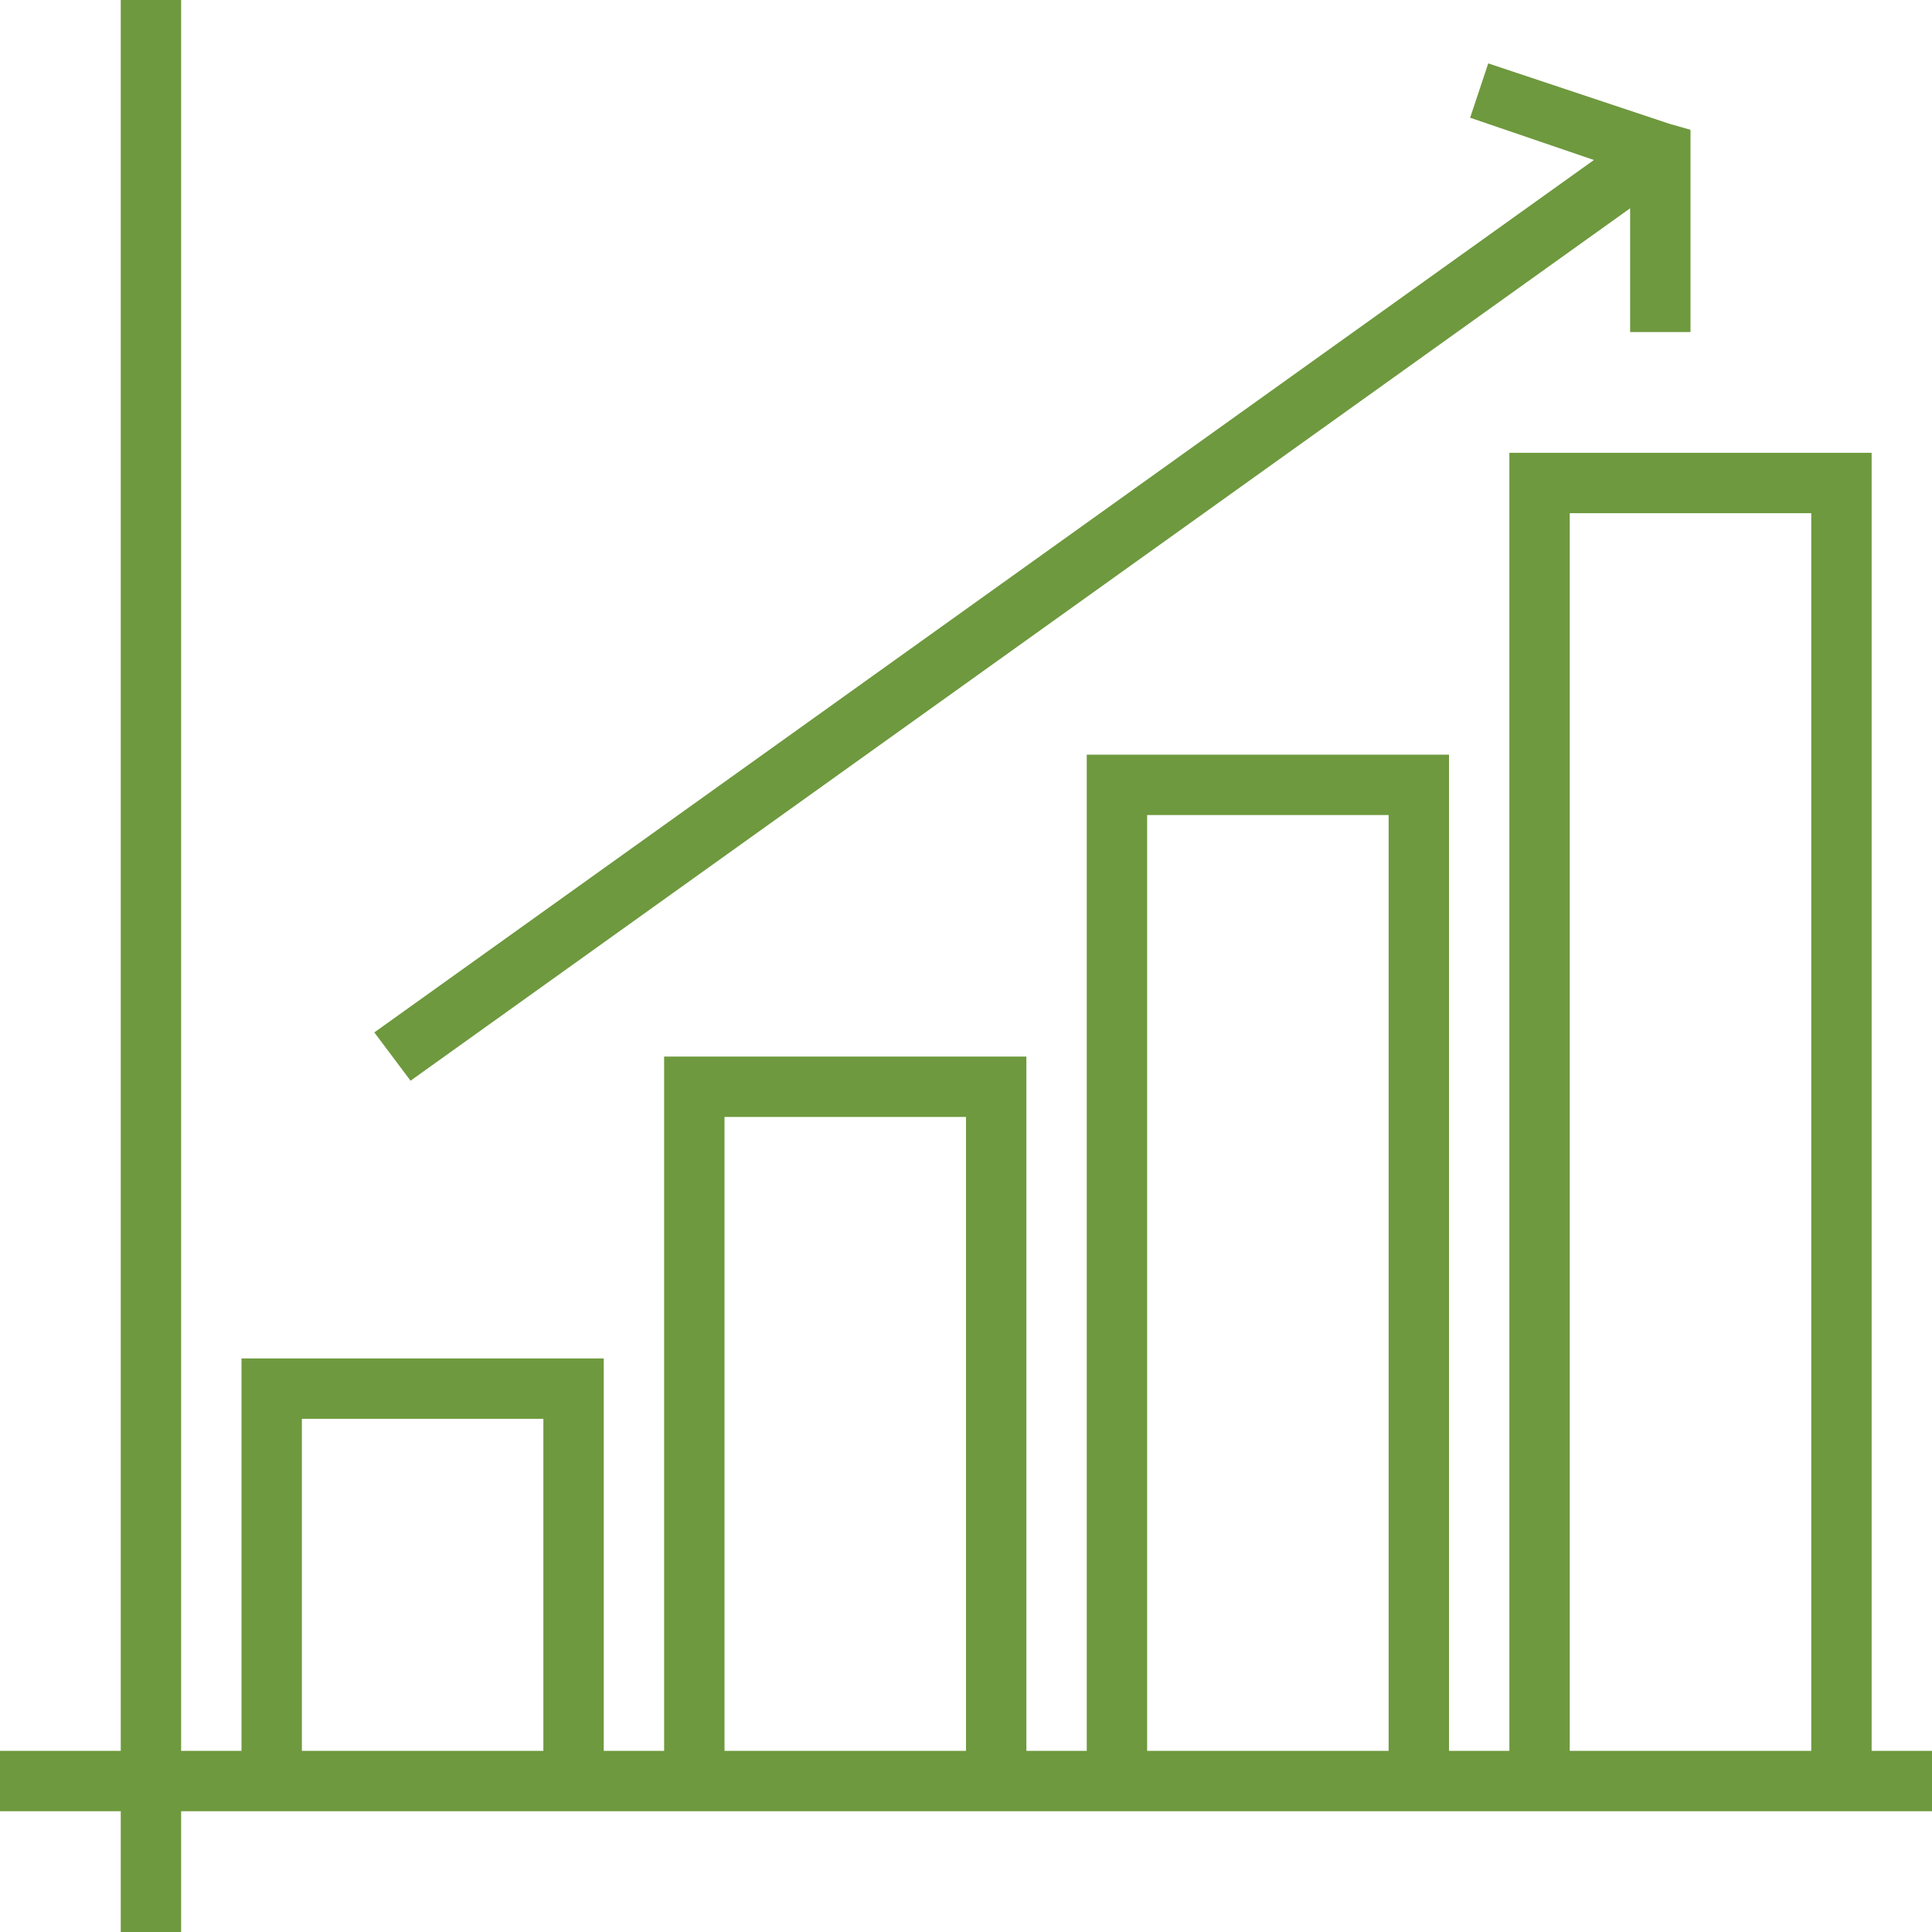
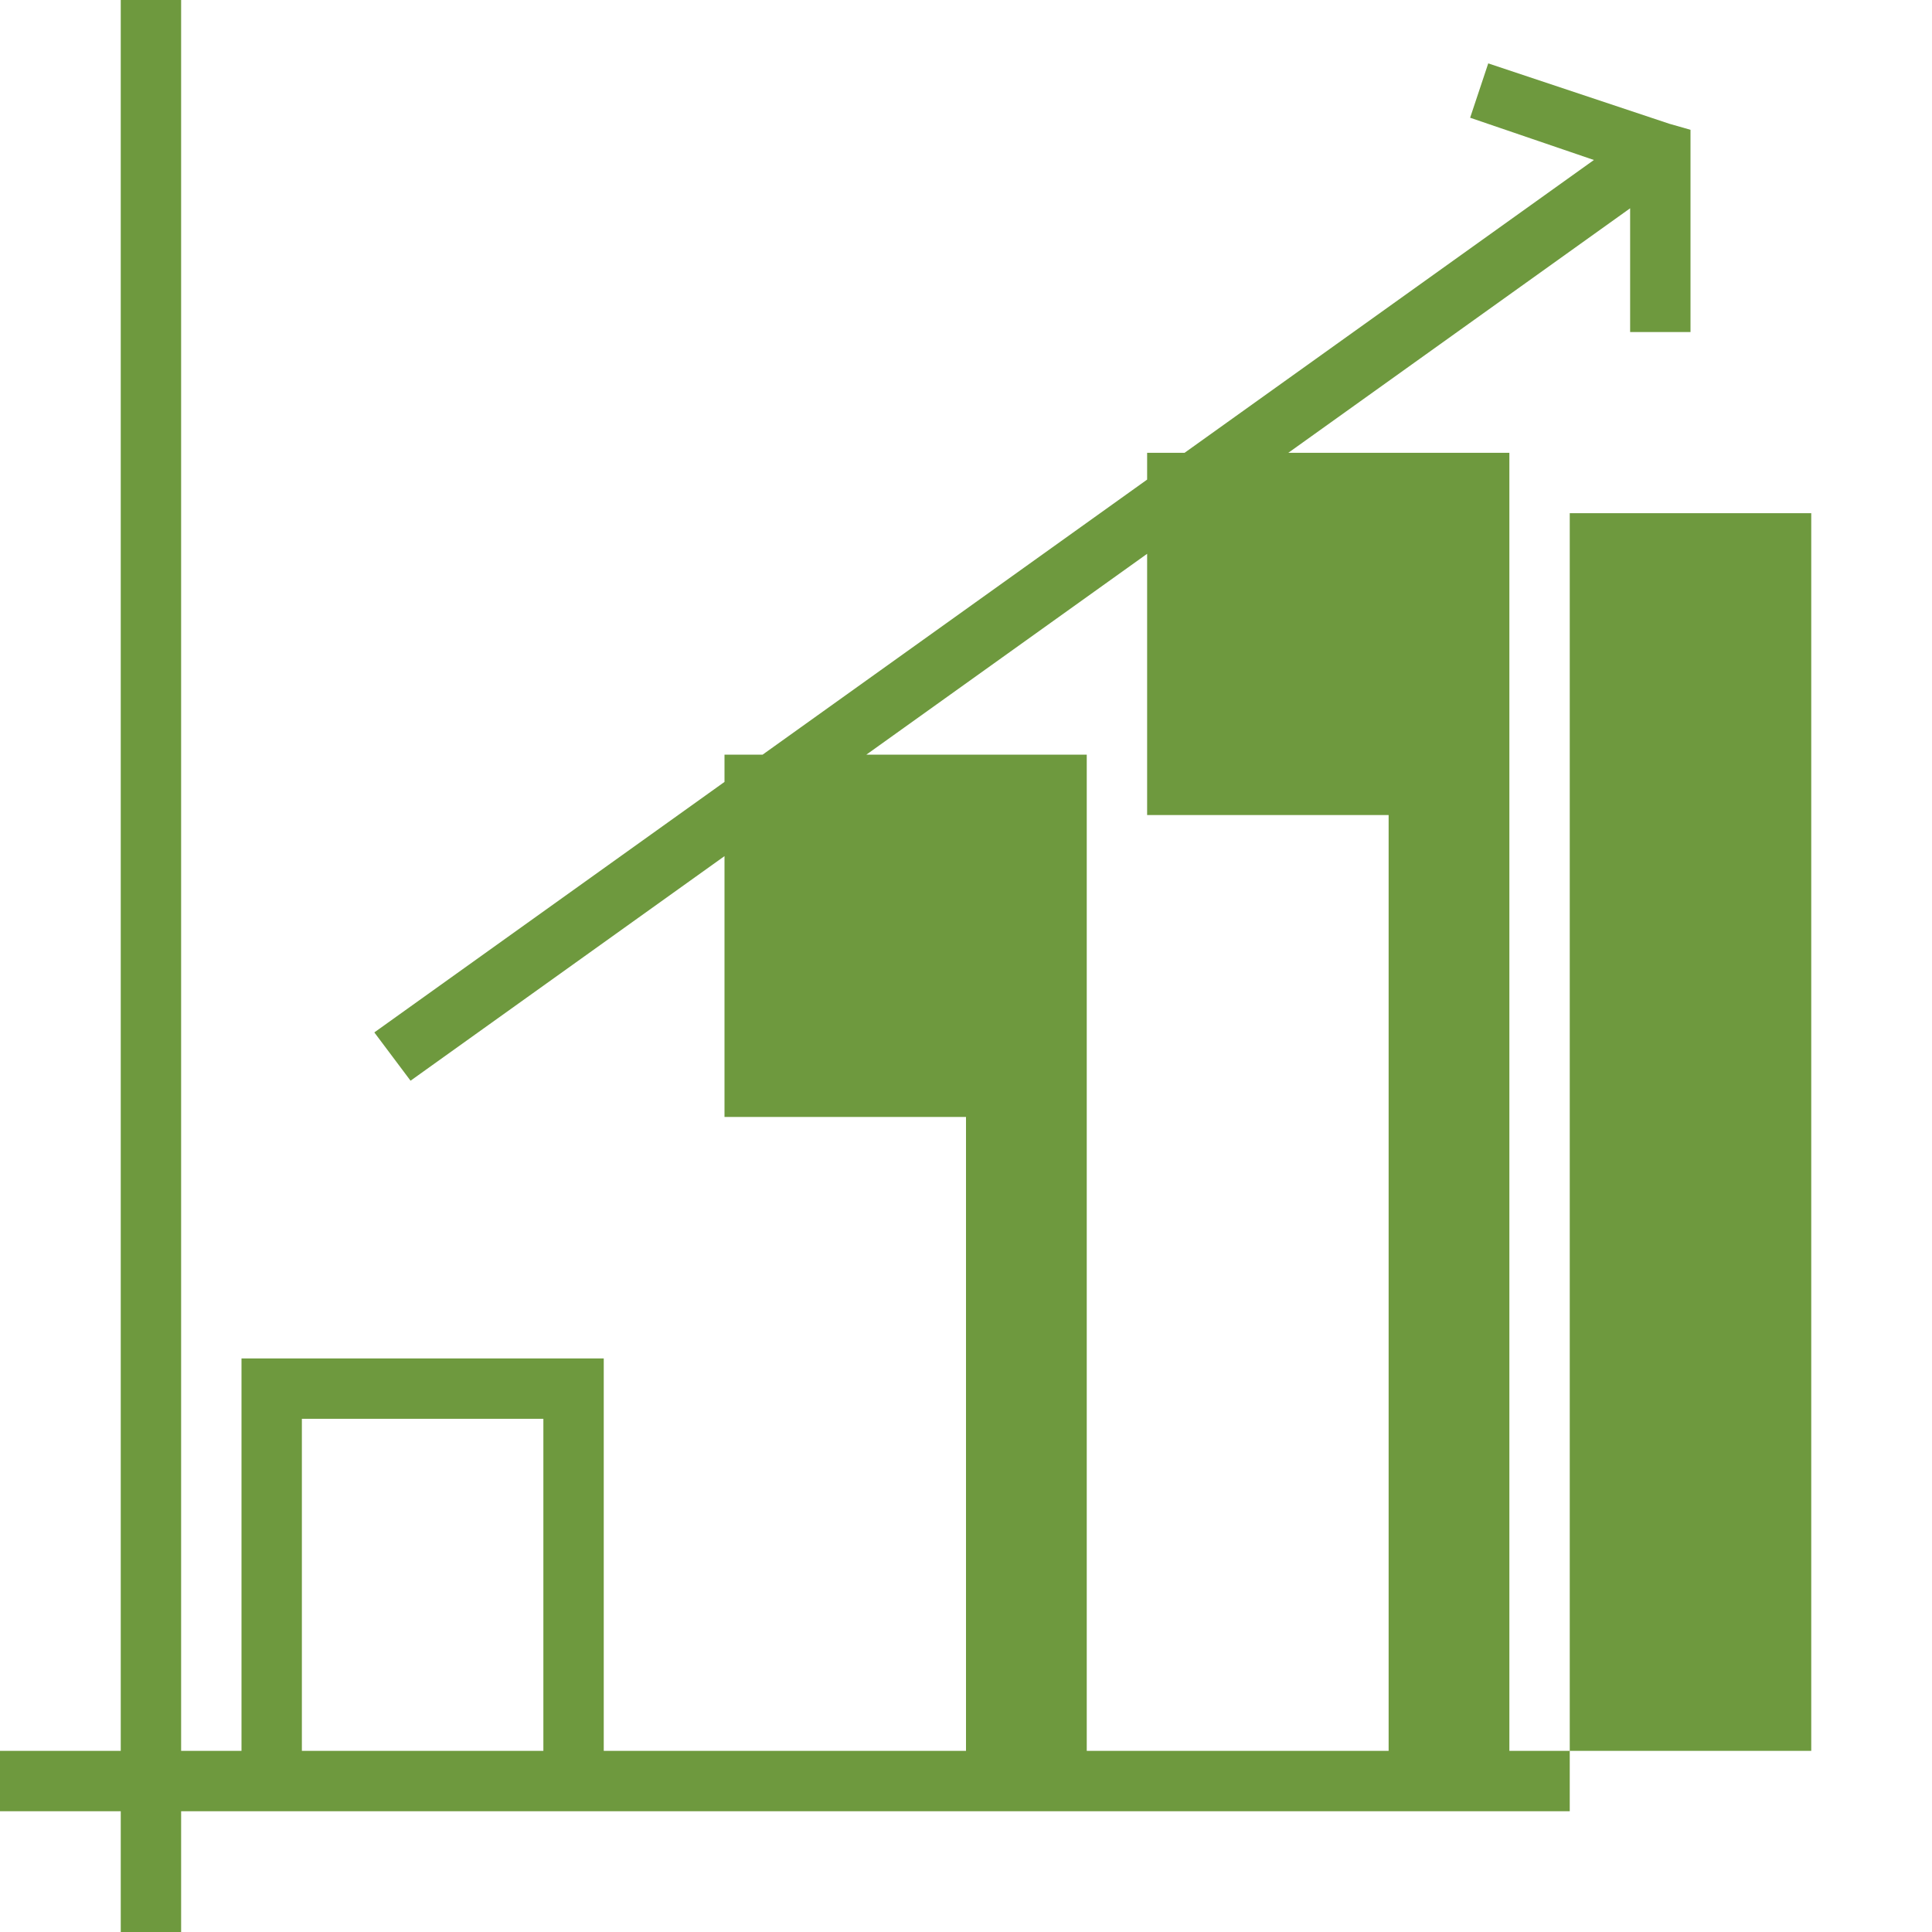
<svg xmlns="http://www.w3.org/2000/svg" viewBox="0 0 64 64">
-   <path d="M6 0v58h2V45h12v13h2V35h12v23h2V25h12v33h2V15h12v43h2v2H6v4H4v-4H0v-2h4V0h2zm43.3 2.1l6 2 .7.2V11h-2V6.9L13.6 35.8l-1.2-1.6L52.8 5.3l-4.1-1.4.6-1.8zM10 58h8V47h-8v11zm14 0h8V37h-8v21zm14 0h8V27h-8v31zm14 0h8V17h-8v41z" fill="#6e993e" />
+   <path d="M6 0v58h2V45h12v13h2V35v23h2V25h12v33h2V15h12v43h2v2H6v4H4v-4H0v-2h4V0h2zm43.3 2.1l6 2 .7.2V11h-2V6.9L13.6 35.8l-1.2-1.6L52.8 5.3l-4.1-1.4.6-1.8zM10 58h8V47h-8v11zm14 0h8V37h-8v21zm14 0h8V27h-8v31zm14 0h8V17h-8v41z" fill="#6e993e" />
</svg>